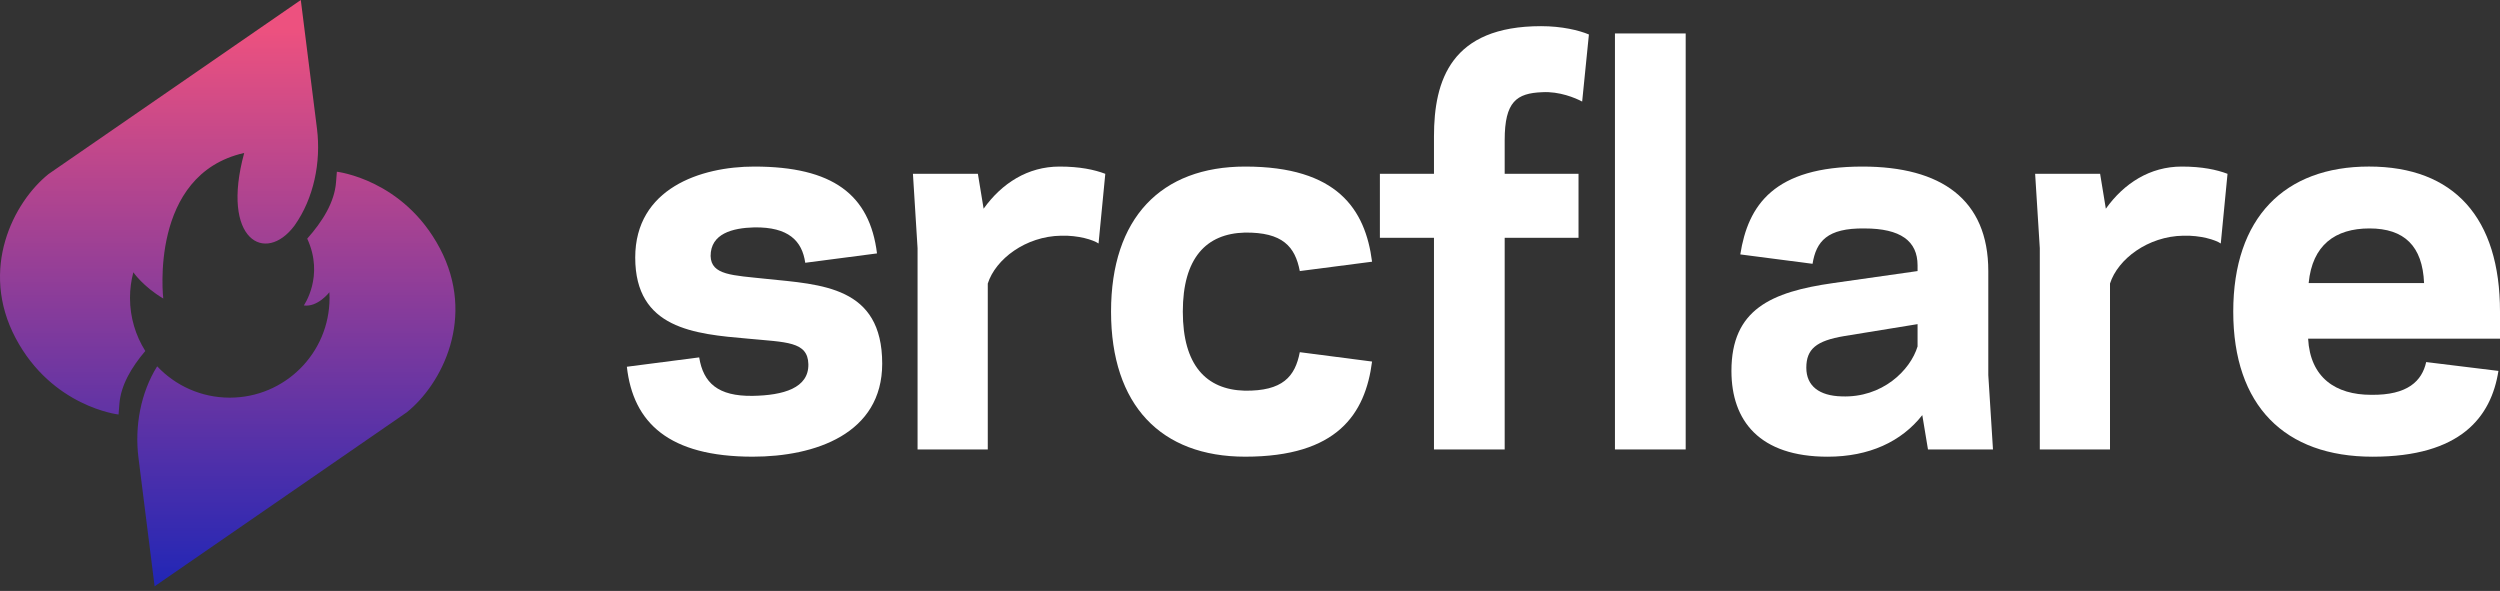
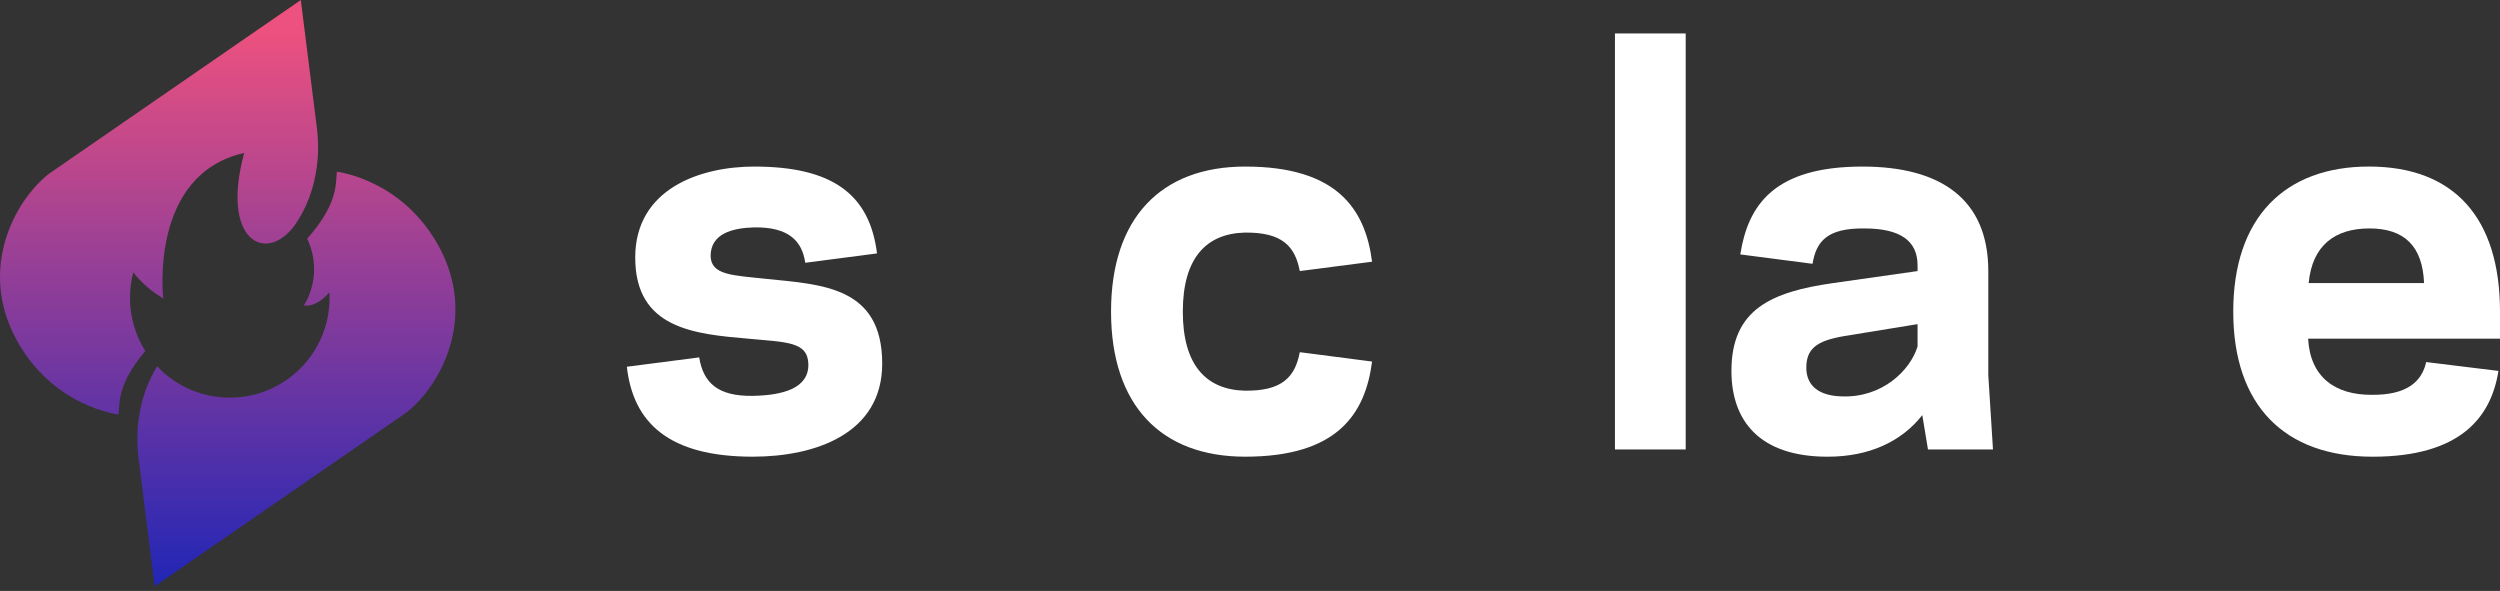
<svg xmlns="http://www.w3.org/2000/svg" width="110" height="26" viewBox="0 0 110 26" fill="none">
  <rect x="0" y="0" width="110" height="26" fill="#333333" stroke="none" />
  <path fill-rule="evenodd" clip-rule="evenodd" d="M35.568 16.023C35.545 15.016 34.584 15.062 32.914 14.901C30.557 14.697 27.95 14.466 27.95 11.333C27.95 8.29 30.831 7.329 33.188 7.329C36.643 7.329 38.268 8.564 38.588 11.15L35.431 11.562C35.293 10.601 34.698 9.983 33.188 10.005C32.229 10.029 31.267 10.279 31.267 11.264C31.289 12.111 32.229 12.111 33.715 12.27C36.14 12.522 38.817 12.59 38.817 16C38.817 19.089 35.865 20.094 33.12 20.094C29.436 20.094 27.857 18.608 27.582 16.137L30.764 15.725C30.946 16.846 31.587 17.441 33.12 17.418C34.47 17.395 35.591 17.075 35.568 16.023Z" fill="white" />
-   <path fill-rule="evenodd" clip-rule="evenodd" d="M48.633 7.648L48.336 10.714C48.107 10.554 47.443 10.348 46.688 10.371C45.132 10.394 43.805 11.401 43.462 12.476V19.776H40.373V10.922L40.169 7.648H43.027L43.279 9.183C44.08 8.062 45.224 7.329 46.62 7.329C47.512 7.329 48.153 7.465 48.633 7.648Z" fill="white" />
  <path fill-rule="evenodd" clip-rule="evenodd" d="M54.765 17.19C56.435 17.213 56.985 16.572 57.191 15.496L60.371 15.908C60.074 18.219 58.838 20.094 54.789 20.094C51.083 20.094 48.886 17.83 48.886 13.712C48.886 9.593 51.083 7.329 54.789 7.329C58.838 7.329 60.074 9.204 60.371 11.515L57.191 11.927C56.985 10.851 56.435 10.211 54.765 10.234C53.072 10.28 52.044 11.355 52.044 13.712C52.044 16.069 53.072 17.144 54.765 17.19Z" fill="white" />
-   <path fill-rule="evenodd" clip-rule="evenodd" d="M60.715 7.648H63.095V6.001C63.095 3.53 63.849 1.151 67.807 1.151C68.723 1.151 69.478 1.334 69.912 1.517L69.615 4.469C69.318 4.309 68.608 4.012 67.853 4.057C66.732 4.102 66.206 4.469 66.206 6.162V7.648H69.455V10.463H66.206V19.776H63.095V10.463H60.715V7.648Z" fill="white" />
  <path fill-rule="evenodd" clip-rule="evenodd" d="M71.058 19.776H74.17V1.472H71.058V19.776Z" fill="white" />
  <path fill-rule="evenodd" clip-rule="evenodd" d="M81.034 17.441C82.817 17.511 84.053 16.297 84.373 15.244V14.262L81.148 14.787C79.913 14.994 79.478 15.359 79.478 16.182C79.478 16.983 80.05 17.418 81.034 17.441ZM80.668 12.454L84.373 11.927V11.676C84.373 10.601 83.62 10.052 82.041 10.052C80.392 10.029 79.913 10.624 79.752 11.607L76.573 11.194C76.915 9.022 78.059 7.329 81.949 7.329C85.403 7.329 87.485 8.77 87.485 11.927V16.504L87.691 19.775H84.831L84.581 18.265C83.664 19.432 82.245 20.095 80.416 20.095C77.419 20.095 76.183 18.516 76.183 16.32C76.183 13.62 77.922 12.843 80.668 12.454Z" fill="white" />
-   <path fill-rule="evenodd" clip-rule="evenodd" d="M98.011 7.648L97.714 10.714C97.485 10.554 96.821 10.348 96.066 10.371C94.51 10.394 93.183 11.401 92.84 12.476V19.776H89.751V10.922L89.546 7.648H92.405L92.657 9.183C93.458 8.062 94.602 7.329 95.997 7.329C96.89 7.329 97.531 7.465 98.011 7.648Z" fill="white" />
  <path fill-rule="evenodd" clip-rule="evenodd" d="M101.581 12.454H106.659C106.592 10.829 105.791 10.051 104.257 10.051C102.748 10.051 101.741 10.784 101.581 12.454ZM101.557 14.901C101.65 16.618 102.771 17.372 104.327 17.372C105.95 17.395 106.568 16.754 106.752 15.931L109.931 16.32C109.611 18.357 108.261 20.095 104.395 20.095C100.528 20.095 98.263 17.854 98.263 13.712C98.263 9.571 100.528 7.328 104.235 7.328C107.988 7.328 110 9.594 110 13.712V14.901H101.557Z" fill="white" />
  <path fill-rule="evenodd" clip-rule="evenodd" d="M2.14 7.655L13.235 0L13.947 5.661C14.131 7.135 13.809 8.726 12.958 9.926C11.681 11.639 9.699 10.569 10.745 6.73C6.538 7.678 7.184 13.135 7.184 13.135C6.292 12.606 5.867 11.981 5.867 11.981C5.771 12.341 5.72 12.718 5.72 13.108C5.72 13.966 5.967 14.767 6.393 15.444C5.781 16.163 5.314 16.957 5.252 17.782L5.217 18.239C5.217 18.239 2.291 17.908 0.686 14.874C-0.918 11.841 0.591 8.897 2.14 7.655ZM6.915 16.118C6.188 17.284 5.92 18.76 6.092 20.136L6.803 25.797L17.899 18.141C19.448 16.897 20.957 13.954 19.352 10.921C17.748 7.889 14.822 7.556 14.822 7.556L14.786 8.014C14.72 8.896 14.191 9.743 13.518 10.501C14.28 12.152 13.368 13.439 13.368 13.439C13.98 13.527 14.493 12.859 14.493 12.859C14.498 12.941 14.5 13.024 14.5 13.108C14.5 15.532 12.535 17.497 10.11 17.497C8.851 17.497 7.716 16.967 6.915 16.118Z" fill="url(#paint0_linear_381_203)" />
  <defs>
    <linearGradient id="paint0_linear_381_203" x1="10.019" y1="1.264" x2="10.019" y2="25.797" gradientUnits="userSpaceOnUse">
      <stop stop-color="#ED517F" />
      <stop offset="1" stop-color="#2126B6" />
    </linearGradient>
  </defs>
</svg>